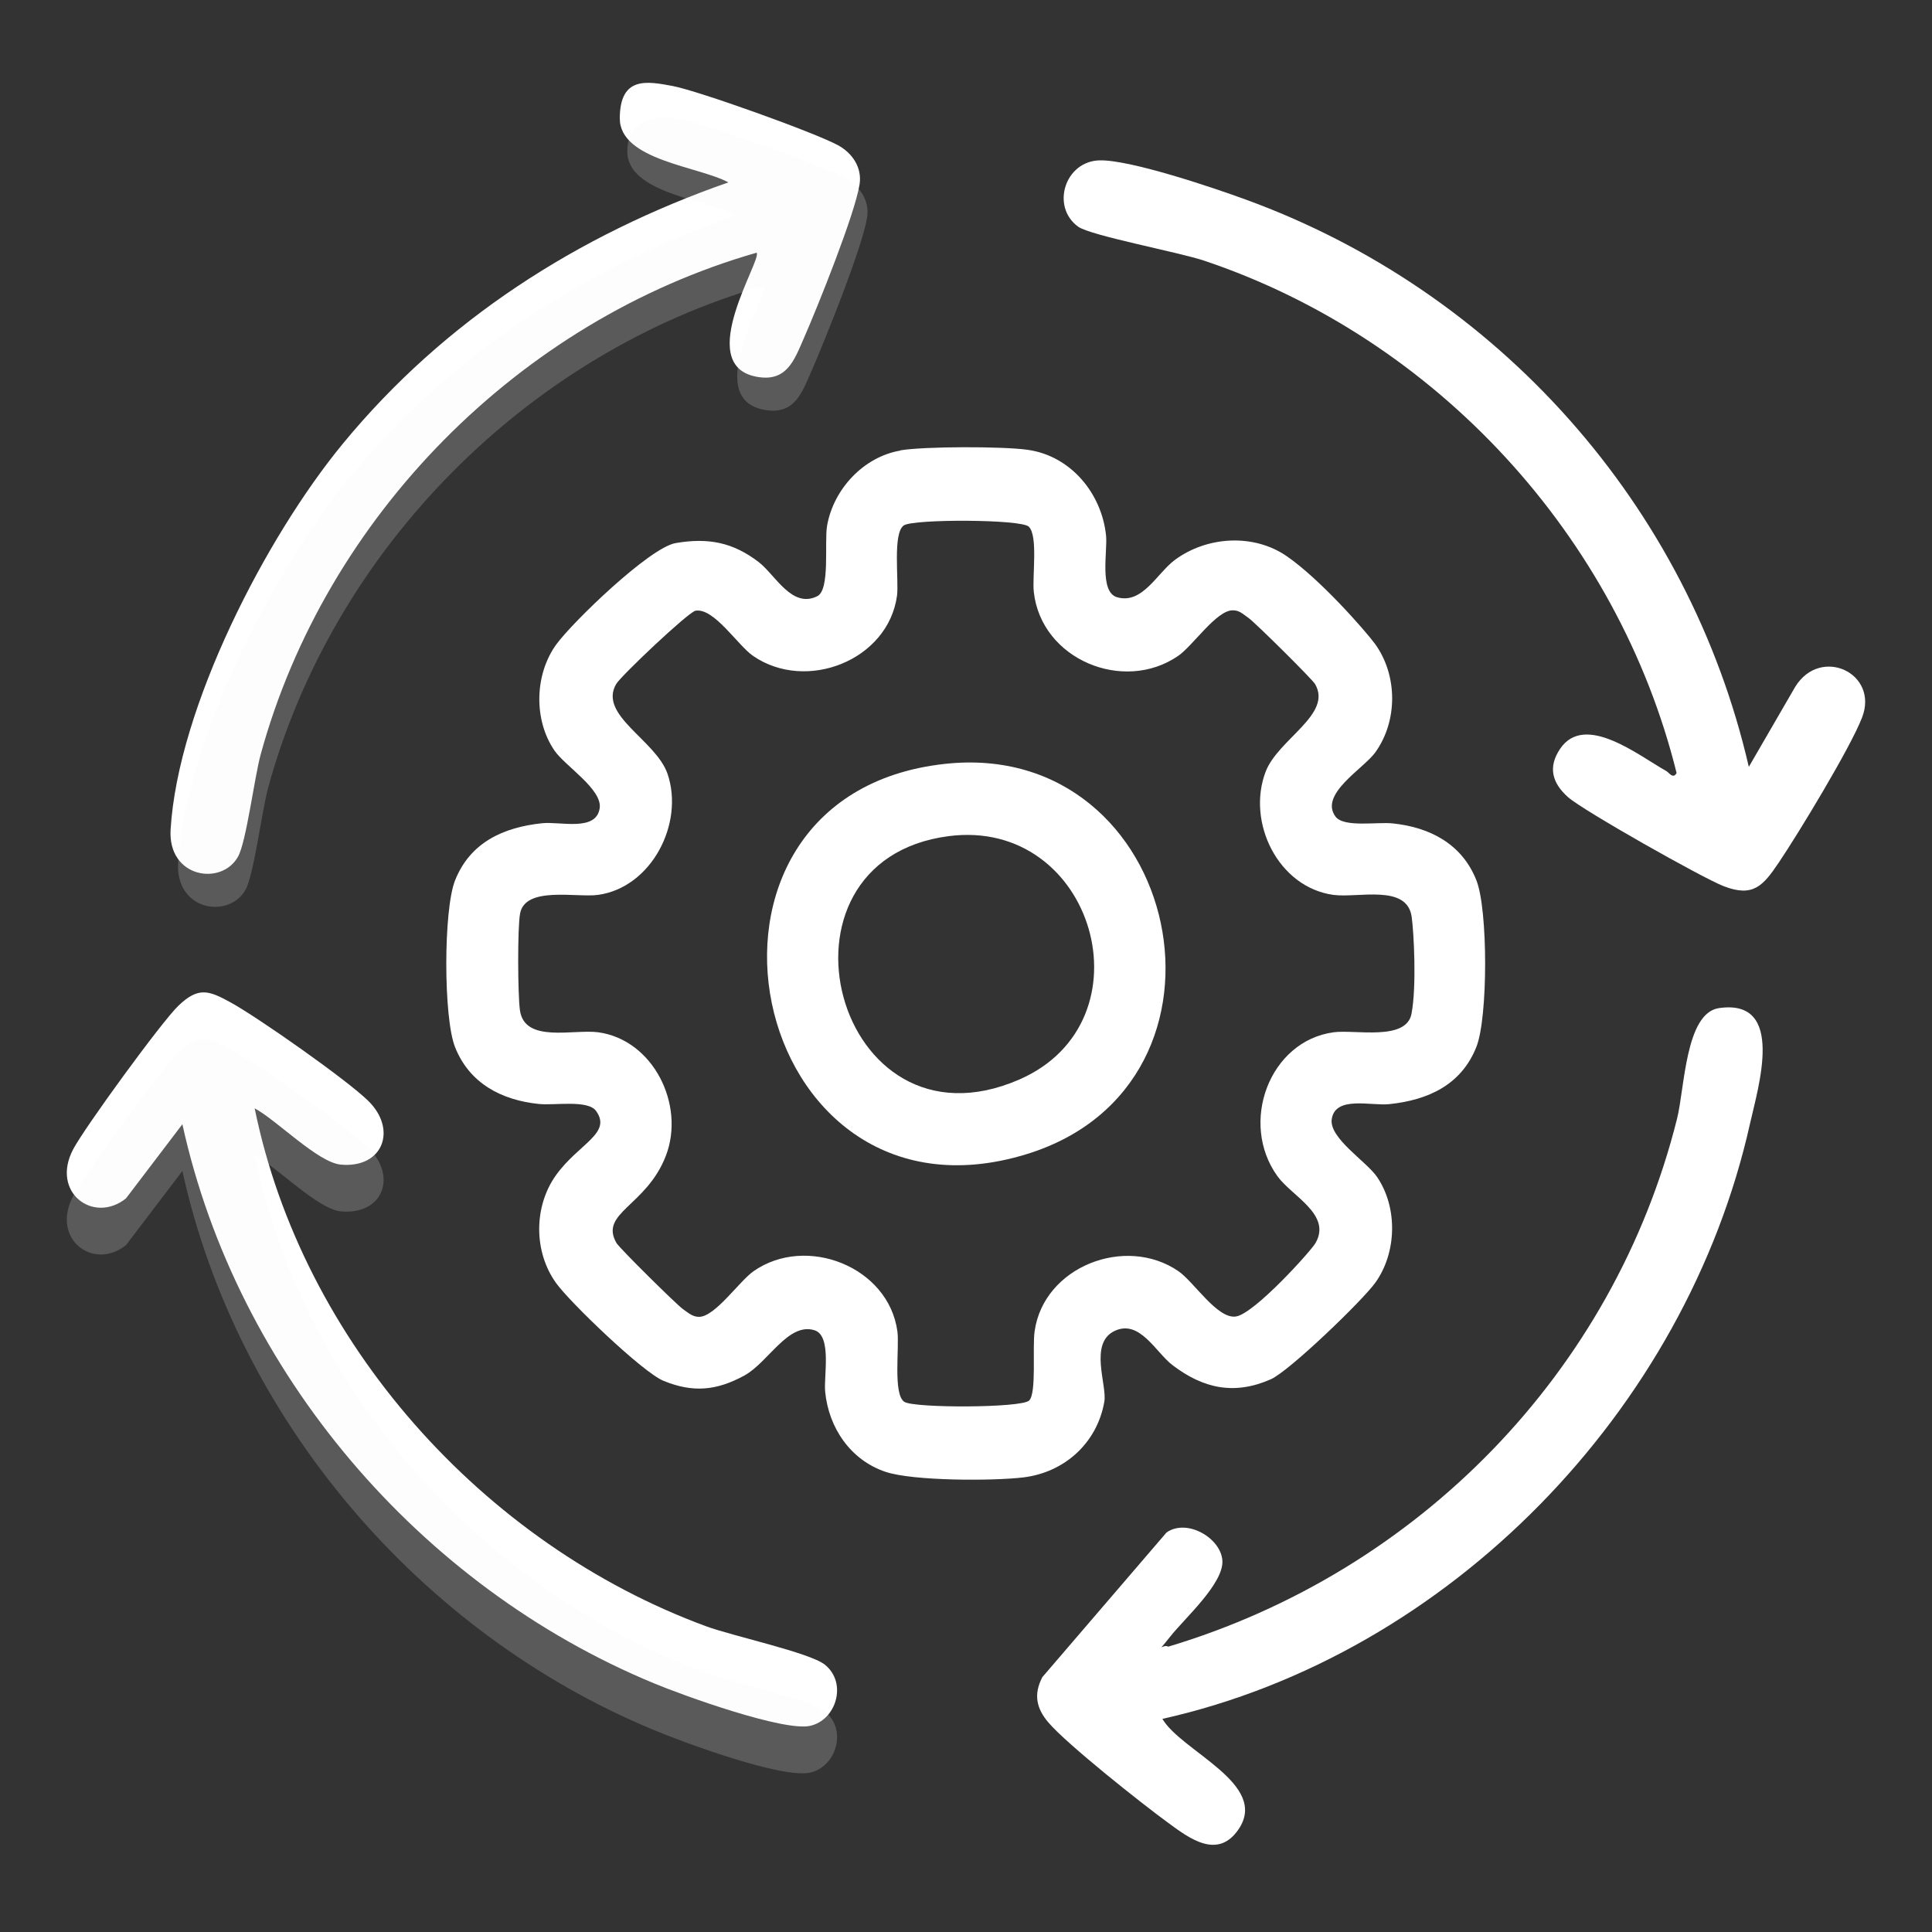
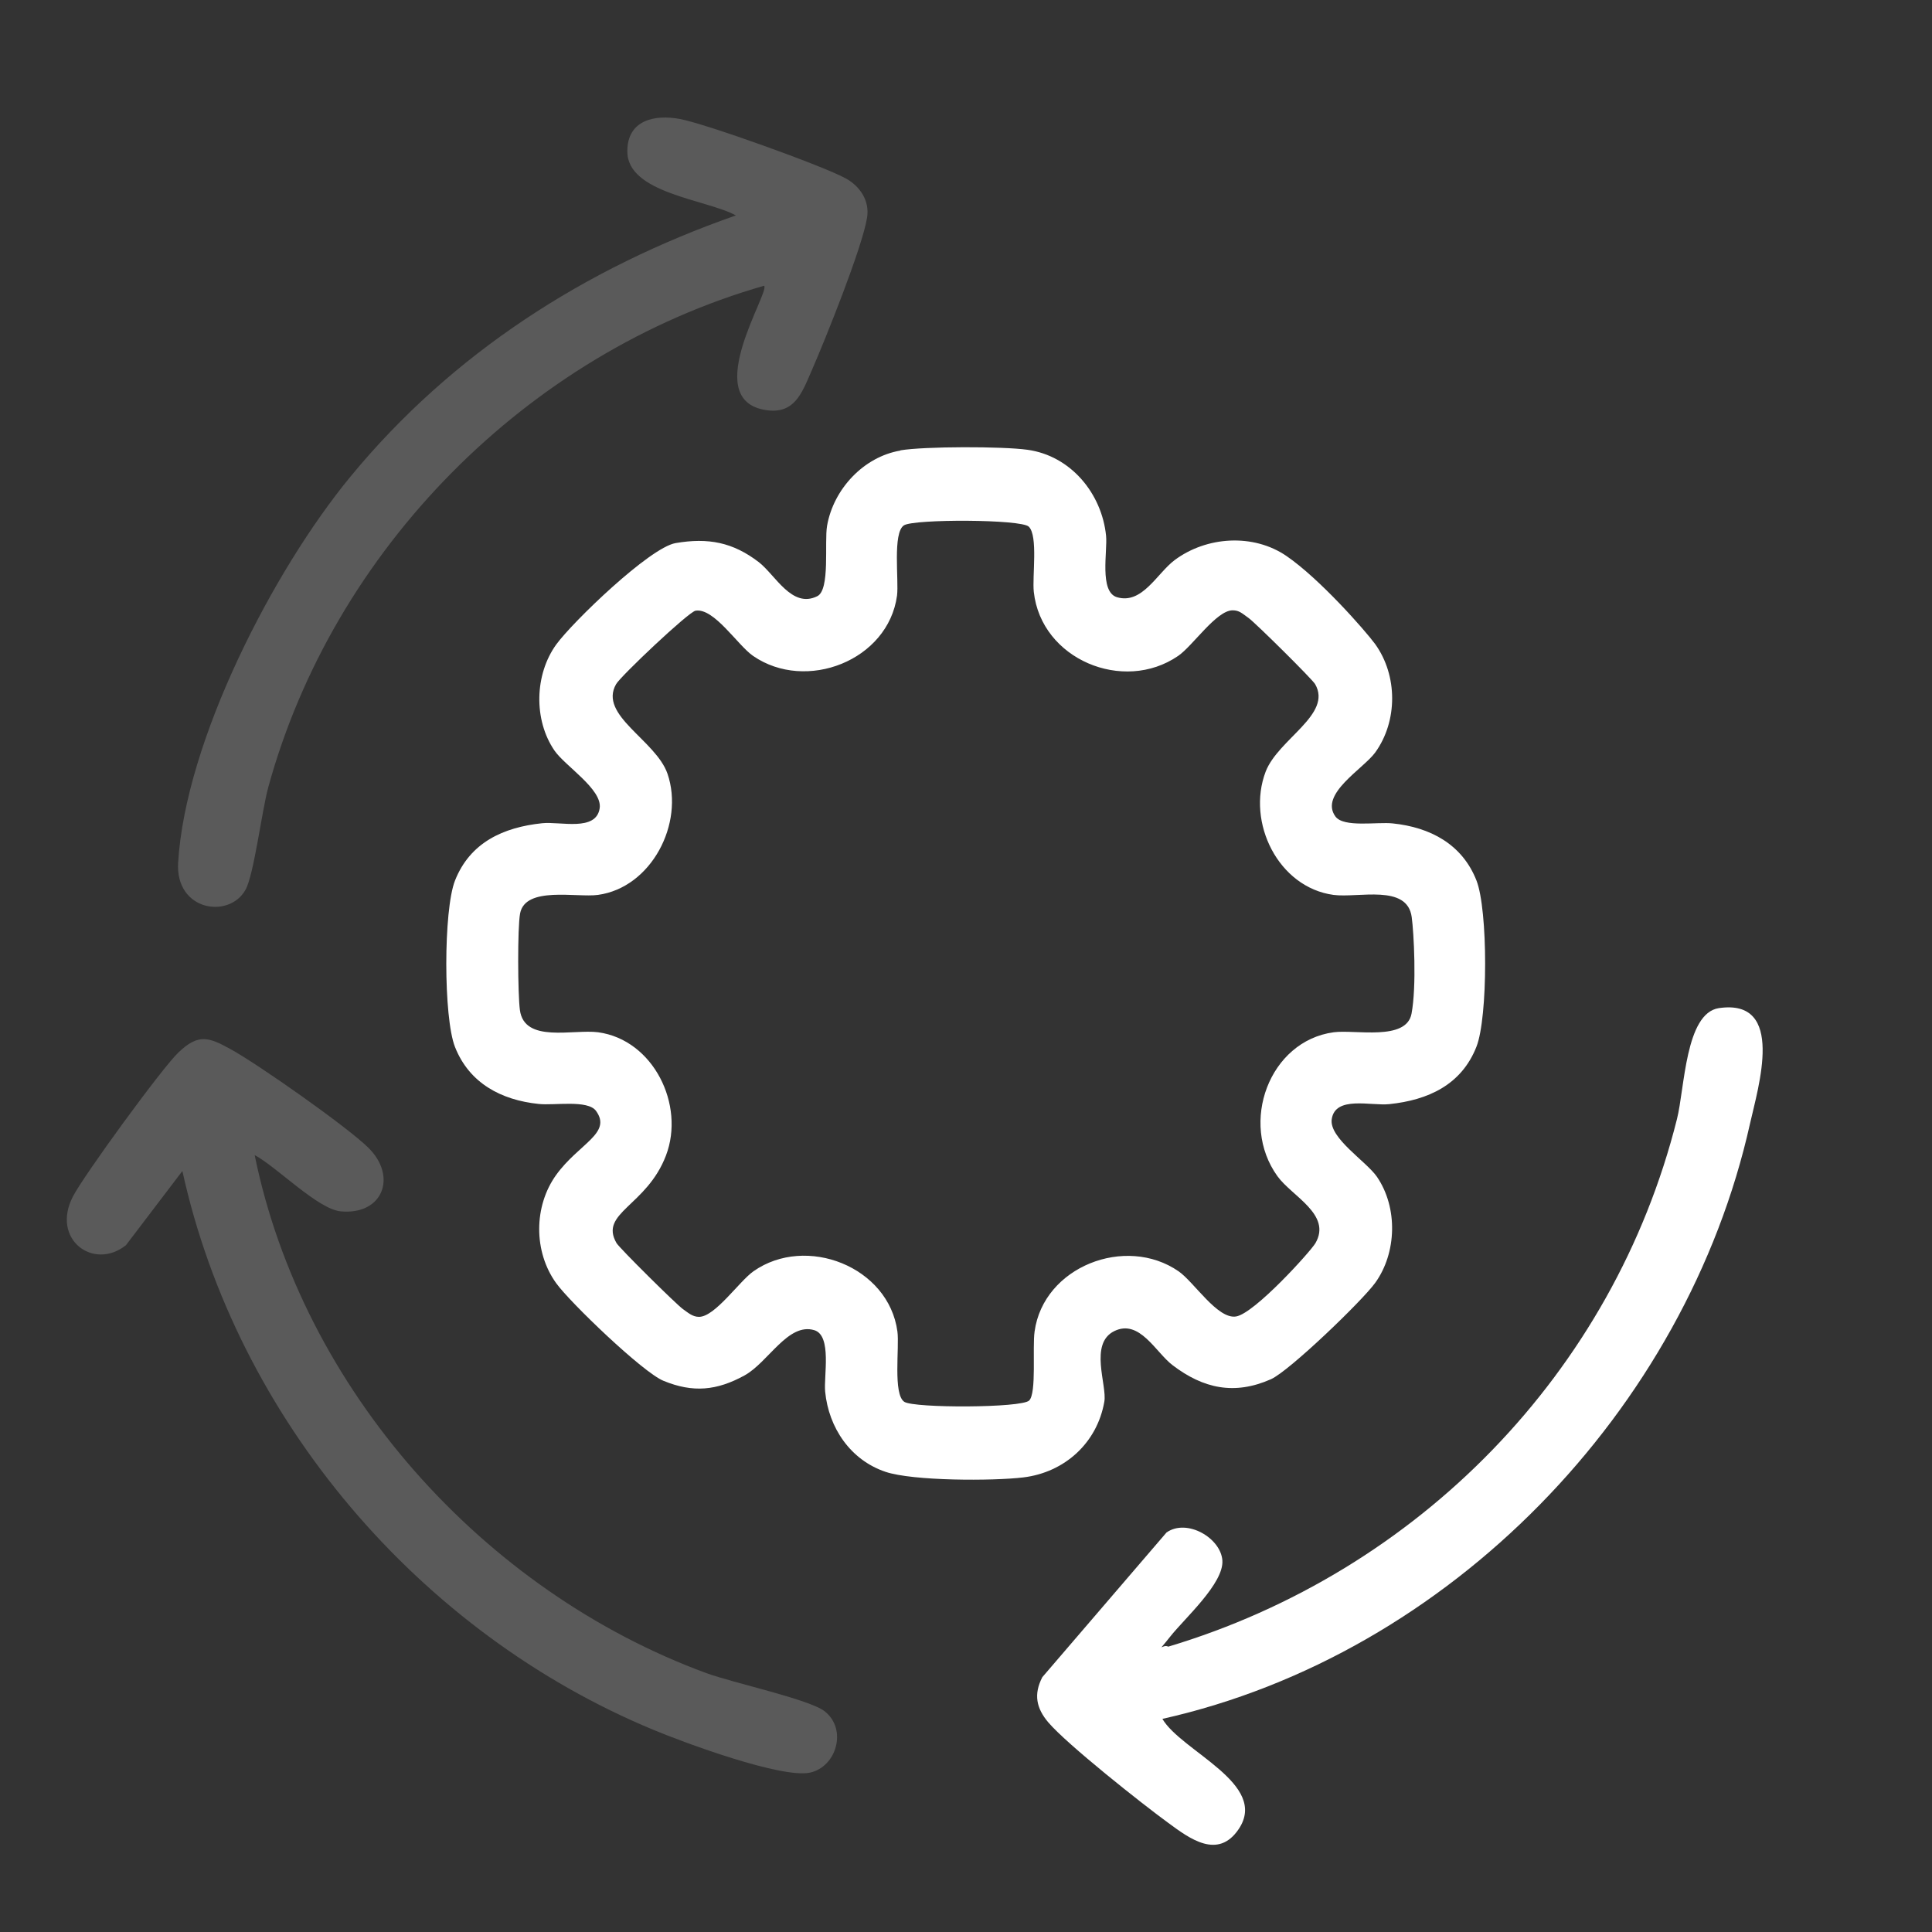
<svg xmlns="http://www.w3.org/2000/svg" id="Camada_1" version="1.1" viewBox="0 0 1000 1000">
  <rect x="0" y="0" width="1000" height="1000" fill="#333333" stroke="none" />
  <defs>
    <style>
      .st0 {
        opacity: .2;
      }

      .st0, .st1 {
        fill: #f6f6f6;
      }

      .st2 {
        fill: #fff;
      }

      .st1 {
        opacity: 0;
      }
    </style>
  </defs>
  <path class="st2" d="M466,233.1c12.5-2.1,53-2.1,65.8-.3,22.5,3.1,38.5,22.7,40.7,44.5.8,7.9-3.6,29,5.6,31.8,13.1,3.9,20.7-12.3,29.9-19.2,16.5-12.3,40.7-13.9,57.9-2.1s40.6,38.4,45.9,45.6c11.7,16.3,11.7,39.9,0,56.1-6.2,8.5-29,21.5-20.6,33.1,4.3,5.9,21.7,2.7,29.7,3.6,19.3,2,35.9,10.7,43.3,29.5,6,15.2,6,70.9,0,86.1-7.8,19.8-25.1,27.6-45.1,29.7-9.5,1-28-4.5-29.8,7.8-1.4,9.8,17.9,21.8,23.4,29.8,10.9,15.9,10.3,39.4-.9,54.9-6.7,9.3-44.5,45.7-54,49.9-18.8,8.3-34.9,4.9-50.9-7.3-8.7-6.6-17.1-24.1-30.2-17.6s-3.6,28-5.1,36.5c-3.7,21.3-20.5,36.6-41.9,39.2-15.7,1.9-57.2,1.9-71.4-2.9-18.1-6.1-29.4-22.8-31.2-41.5-.8-7.9,3.6-29-5.6-31.8-13.6-4.1-23.8,16.6-36.1,23.4-14.4,7.9-26.7,9.1-42,2.8-10.6-4.3-48.3-40.5-55.5-50.5-11.8-16.3-11.7-39.9,0-56.1s29-21.5,20.6-33.1c-4.3-5.9-21.7-2.7-29.7-3.6-19.3-2-35.9-10.7-43.3-29.5-6-15.2-6-70.9,0-86.1,7.8-19.8,25.1-27.6,45.1-29.7,9.5-1,28,4.5,29.8-7.8,1.4-9.8-17.9-21.8-23.4-29.8-10.9-15.9-10.3-39.4.9-54.9,8.5-11.7,48.4-50.2,61.8-52.5,16.9-2.9,29.7-.4,43.1,9.9,8.6,6.7,17.1,24.1,30.2,17.6,6.8-3.3,3.6-28,5.1-36.5,3.3-18.9,18.9-35.7,38-38.9ZM532.5,272.6c-3.9-3.9-59.4-4-64.6-.7-6,3.8-2.6,28.4-3.6,36.4-4.6,33.6-47.1,50.1-74.5,31.2-8-5.5-20.2-25-29.8-23.4-3.6.6-38.7,33.8-41.1,38-9.3,16.1,20.6,29,26.6,46.4,8.8,25.7-8.3,58.9-36,62.7-11,1.5-37.6-4.7-40.3,9.6-1.4,7.3-1.2,42-.1,50,2.3,17.3,27.6,9.8,40.5,11.5,28.6,3.9,45.1,37.6,35.1,63.8s-34.7,29.6-25.6,45.3c1.5,2.6,30.9,31.7,34.4,34.2,2.6,1.8,4.9,4,8.3,4,8.3,0,20.8-18.4,28.2-23.6,27.2-19.1,70-2.4,74.5,31.2,1.1,8.1-2.4,32.6,3.6,36.4,5.2,3.3,60.7,3.2,64.6-.7s1.6-27.4,2.8-35.7c4.6-33.6,47.1-50.1,74.5-31.2,8,5.5,20.2,25,29.8,23.4s38.7-33.8,41.1-38c8.5-14.8-12.2-24.2-19.7-34.6-19.9-27.6-4.2-70,29.1-74.5,11-1.5,37.6,4.7,40.3-9.6s1.2-42,.1-50c-2.3-17.3-27.6-9.8-40.5-11.5-28.6-3.9-45.1-37.6-35.1-63.8,6.5-16.9,34.7-29.6,25.6-45.3-1.5-2.6-30.9-31.7-34.4-34.2s-4.9-4-8.3-4c-8.4,0-20.7,18.5-28.2,23.6-28.4,19.5-70.9,1.7-74.7-33.1-.9-7.9,2.3-29-2.6-33.8Z" />
  <path class="st1" d="M546.5,295.2c-3.9-3.9-59.4-4-64.6-.7-6,3.8-2.6,28.4-3.6,36.4-4.6,33.6-47.1,50.1-74.5,31.2-8-5.5-20.2-25-29.8-23.4-3.6.6-38.7,33.8-41.1,38-9.3,16.1,20.6,29,26.6,46.4,8.8,25.7-8.3,58.9-36,62.7-11,1.5-37.6-4.7-40.3,9.6-1.4,7.3-1.2,42-.1,50,2.3,17.3,27.6,9.8,40.5,11.5,28.6,3.9,45.1,37.6,35.1,63.8s-34.7,29.6-25.6,45.3c1.5,2.6,30.9,31.7,34.4,34.2,2.6,1.8,4.9,4,8.3,4,8.3,0,20.8-18.4,28.2-23.6,27.2-19.1,70-2.4,74.5,31.2,1.1,8.1-2.4,32.6,3.6,36.4s60.7,3.2,64.6-.7,1.6-27.4,2.8-35.7c4.6-33.6,47.1-50.1,74.5-31.2,8,5.5,20.2,25,29.8,23.4s38.7-33.8,41.1-38c8.5-14.8-12.2-24.2-19.7-34.6-19.9-27.6-4.2-70,29.1-74.5,11-1.5,37.6,4.7,40.3-9.6s1.2-42,.1-50c-2.3-17.3-27.6-9.8-40.5-11.5-28.6-3.9-45.1-37.6-35.1-63.8,6.5-16.9,34.7-29.6,25.6-45.3-1.5-2.6-30.9-31.7-34.4-34.2s-4.9-4-8.3-4c-8.4,0-20.7,18.5-28.2,23.6-28.4,19.5-70.9,1.7-74.7-33.1-.9-7.9,2.3-29-2.6-33.8Z" />
  <path class="st2" d="M601.6,889.6c9.9,17,55.4,33.7,39.5,57.2-10.7,15.8-25.3,4.9-36.3-3.2-13.6-9.9-52.5-40.7-62.2-52.1-6.2-7.3-7.7-14.5-3.1-23.4l64.3-74.9c10.6-7.4,28.1,2.9,28.9,14.5.8,11.9-19.6,30-27,39.4s-4.1,3.6-1,5.2c129.2-38.7,230.4-141.8,263.3-273.1,4-15.8,4.3-54.8,21.7-57.4,34.7-5.1,20.3,41,16.1,59.8-33.1,148.3-155.5,274.8-304.2,308.1Z" />
  <path class="st1" d="M622.4,902c9.9,17,55.4,33.7,39.5,57.2-10.7,15.8-25.3,4.9-36.3-3.2s-52.5-40.7-62.2-52.1c-6.2-7.3-7.7-14.5-3.1-23.4l64.3-74.9c10.6-7.4,28.1,2.9,28.9,14.5.8,11.9-19.6,30-27,39.4-1.3,1.6-4.1,3.6-1,5.2,129.2-38.7,230.4-141.8,263.3-273.1,4-15.8,4.3-54.8,21.7-57.4,34.7-5.1,20.3,41,16.1,59.8-33.1,148.3-155.5,274.8-304.2,308.1Z" />
-   <path class="st2" d="M905.2,396.9l24-41.4c13.1-21.3,43.5-7.1,34.6,15.9-6,15.6-33,60.1-43.2,75.2-8,11.8-13.1,18-28.4,12.1-10.9-4.2-72.7-39.1-80.6-46.1-8.2-7.3-10.5-15.5-4.1-25,12.8-19,40.8,3.6,55,11.5,1.5.9,3.5,4.3,5.3,1-30.4-122.7-124.5-224.8-244.3-265.1-13.3-4.5-59-13-65.5-17.7-14.2-10.4-6.8-34,11.3-34.3,15.9-.3,58.9,14.2,75.5,20.3,130.4,47.5,229.2,158.1,260.4,293.7Z" />
-   <path class="st1" d="M892.6,409.3l24-41.4c13.1-21.3,43.5-7.1,34.6,15.9-6,15.6-33,60.1-43.2,75.2-8,11.8-13.1,18-28.4,12.1-10.9-4.2-72.7-39.1-80.6-46.1-8.2-7.3-10.5-15.5-4.1-25,12.8-19,40.8,3.6,55,11.5,1.5.9,3.5,4.3,5.3,1-30.4-122.7-124.5-224.8-244.3-265.1-13.3-4.5-59-13-65.5-17.7-14.2-10.4-6.8-34,11.3-34.3,15.9-.3,58.9,14.2,75.5,20.3,130.4,47.5,229.2,158.1,260.4,293.7Z" />
-   <path class="st2" d="M131.8,573.6c24.7,121.2,118.2,225.7,233.8,268.2,13.6,5,53.5,13.6,61.3,19.8,11.8,9.4,6,28.7-7.6,31.7s-65.2-15.5-81-22.1c-121.2-50.2-215.7-160.9-243.9-289.3l-29.2,38.4c-16.8,13.4-39-3.1-27.4-25.3,5.7-11,46-66.3,54.5-74.4,10.4-10,15.8-7.9,26.8-1.9,14.3,7.8,60.4,40.2,71.5,51.1,15.2,14.9,7.6,35-14.2,33-11.9-1.1-33.1-23-44.7-29.2Z" />
  <path class="st0" d="M131.8,597.8c24.7,121.2,118.2,225.7,233.8,268.2,13.6,5,53.5,13.6,61.3,19.8,11.8,9.4,6,28.7-7.6,31.7-14.6,3.2-65.2-15.5-81-22.1-121.2-50.2-215.7-160.9-243.9-289.3l-29.2,38.4c-16.8,13.4-39-3.1-27.4-25.3,5.7-11,46-66.3,54.5-74.4,10.4-10,15.8-7.9,26.8-1.9,14.3,7.8,60.4,40.2,71.5,51.1,15.2,14.9,7.6,35-14.2,33-11.9-1.1-33.1-23-44.7-29.2Z" />
-   <path class="st2" d="M391.6,130.8c-122.8,35.2-223,136.5-256.7,259.8-3.3,12.2-7.4,45.1-11.7,52.8-8.5,15.3-36.4,11-34.9-14,3.8-63.2,49.3-151.4,89.2-199.8,52.6-63.9,121.6-108,199.5-135.2-15.2-8.3-56.3-11.4-56.2-33.2s14-19.2,27.3-16.7,73.6,24.1,85.7,30.7c7.5,4.1,12.5,11.7,11.1,20.3-2.4,15.3-21.7,63.3-28.8,79.5-5,11.4-8.9,23.2-25,19.9-32-6.5,3.7-60.9.5-64.1Z" />
  <path class="st0" d="M395.5,147.9c-122.8,35.2-223,136.5-256.7,259.8-3.3,12.2-7.4,45.1-11.7,52.8-8.5,15.3-36.4,11-34.9-14,3.8-63.2,49.3-151.4,89.2-199.8,52.6-63.9,121.6-108,199.5-135.2-15.2-8.3-56.3-11.4-56.2-33.2,0-16.1,14-19.2,27.3-16.7s73.6,24.1,85.7,30.7c7.5,4.1,12.5,11.7,11.1,20.3-2.4,15.3-21.7,63.3-28.8,79.5-5,11.4-8.9,23.2-25,19.9-32-6.5,3.7-60.9.5-64.1Z" />
-   <path class="st2" d="M488.9,395.4c123-13.6,161.4,165.8,42.1,202.1-145.1,44.2-191.6-185.6-42.1-202.1ZM490.9,432.8c-98.3,12.9-58.7,167.4,36.6,126,69.3-30.1,38.9-135.9-36.6-126Z" />
</svg>